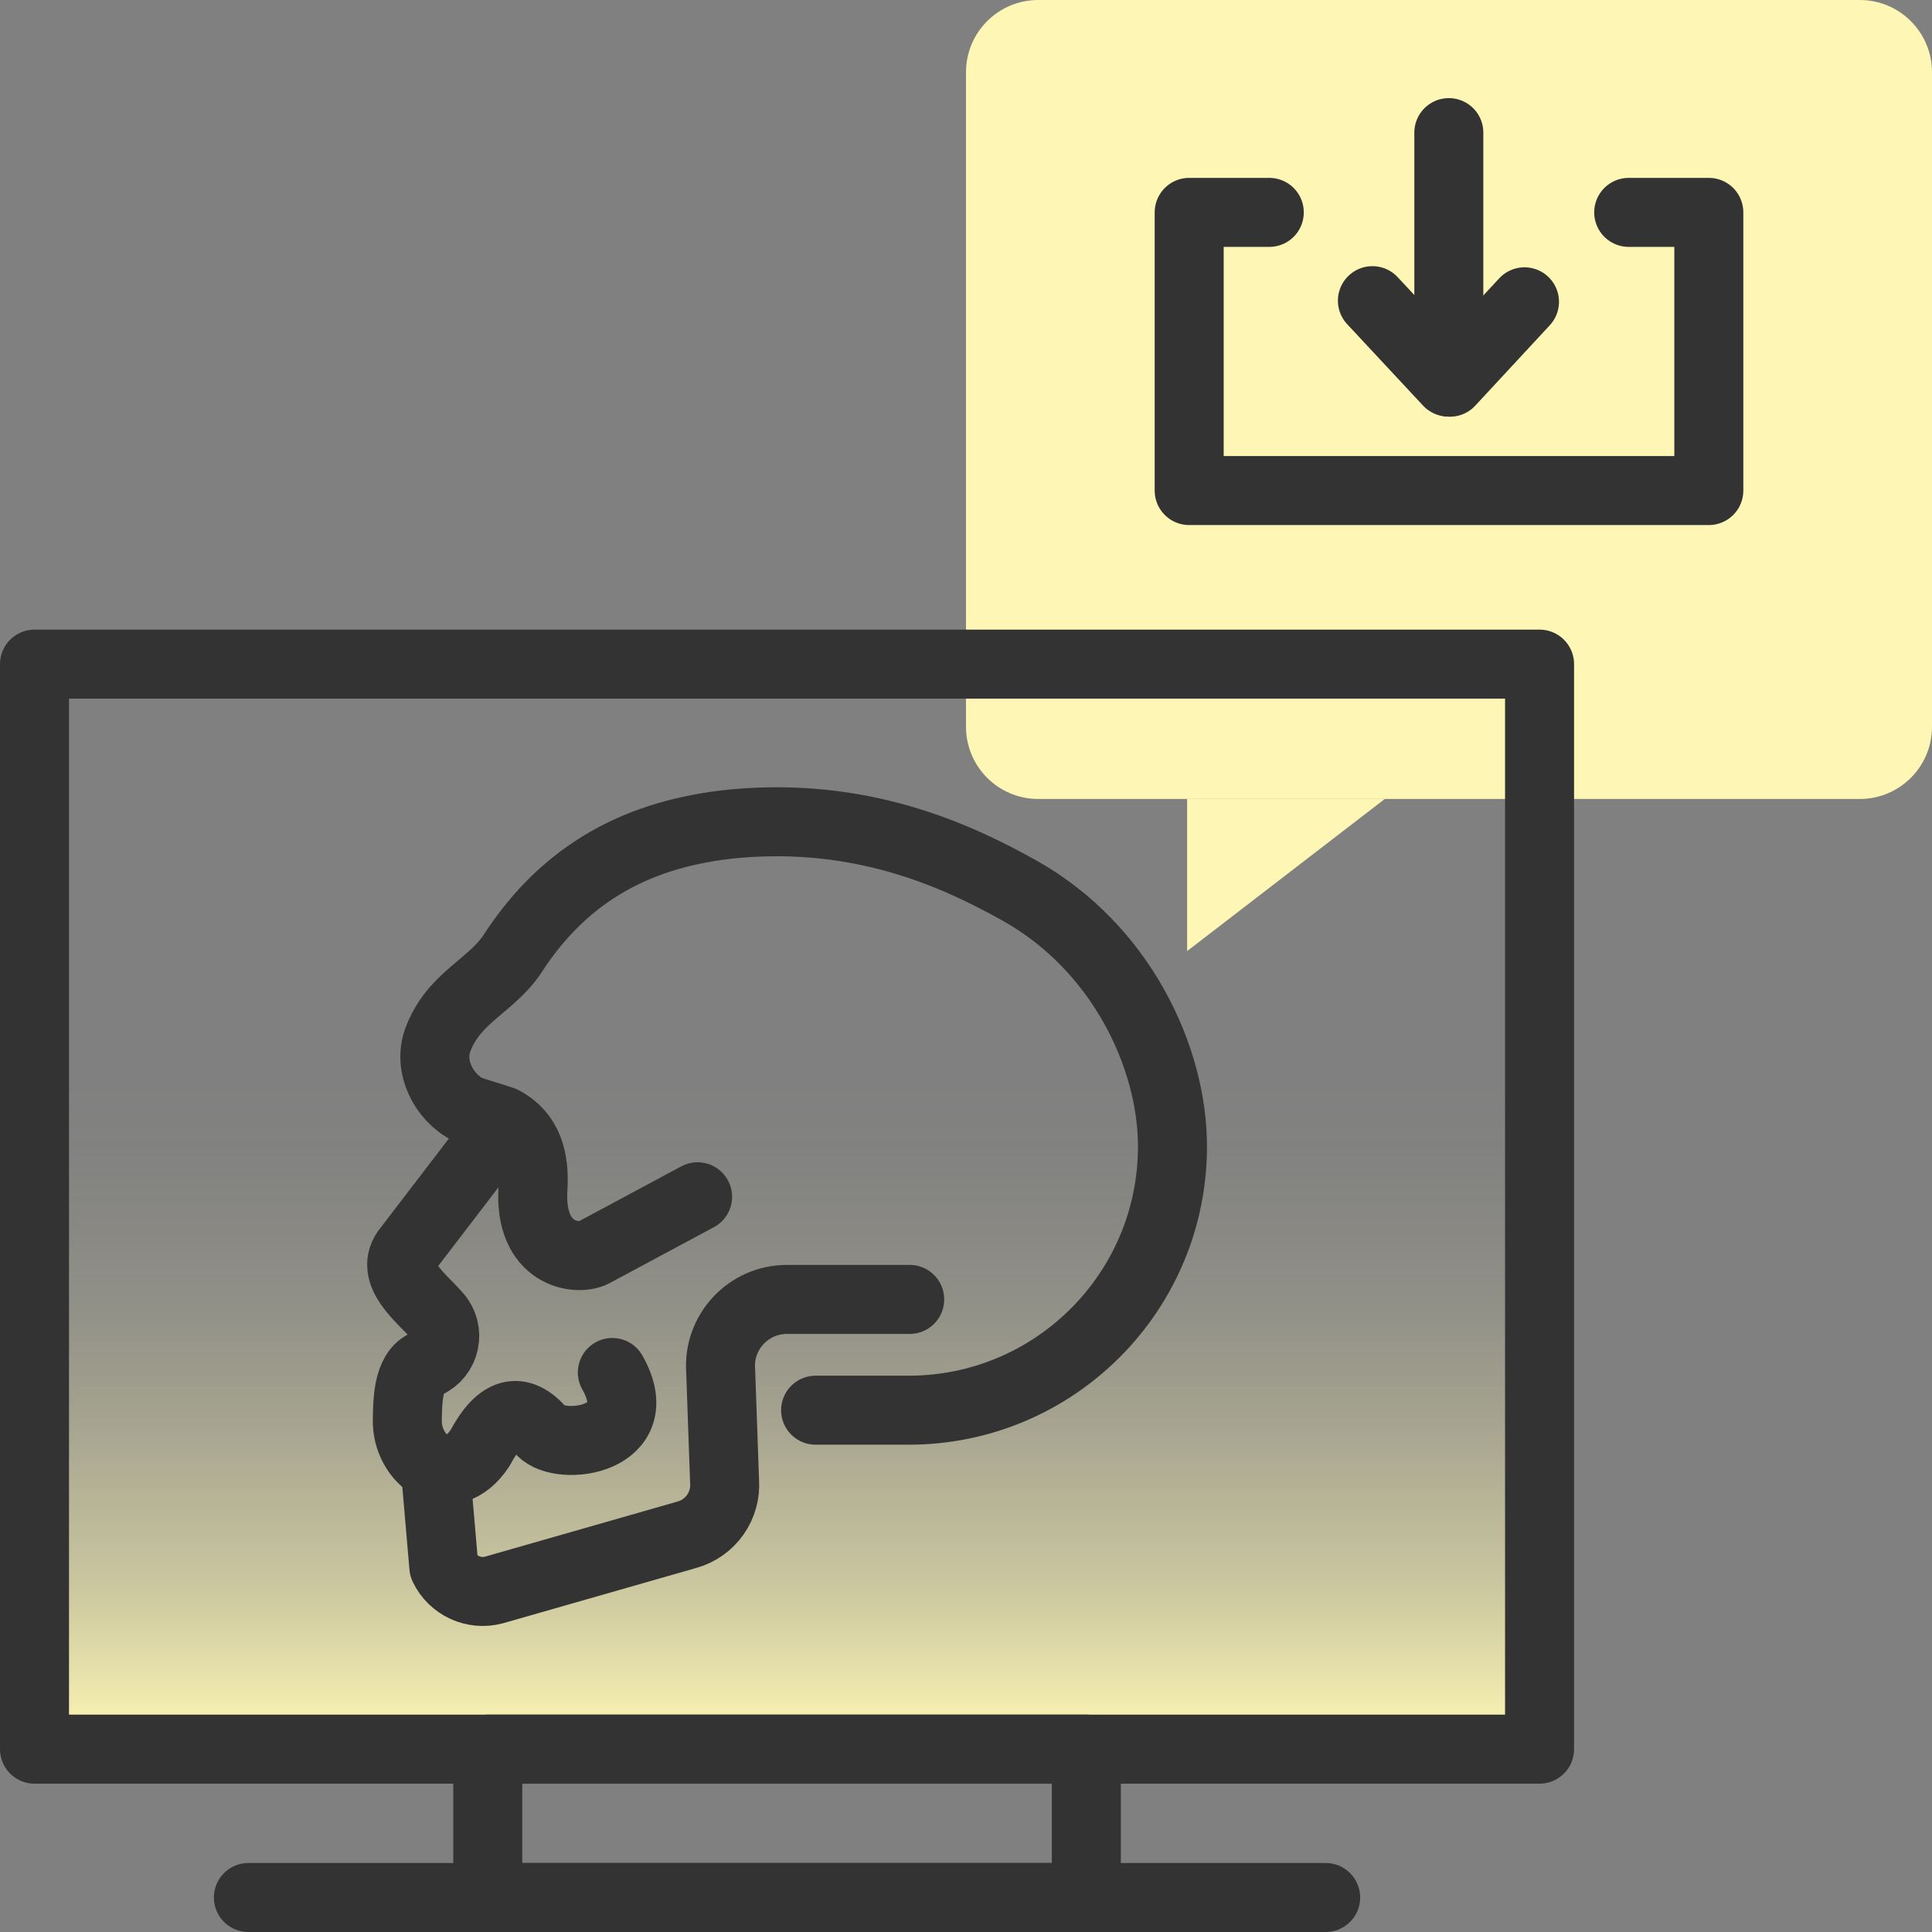
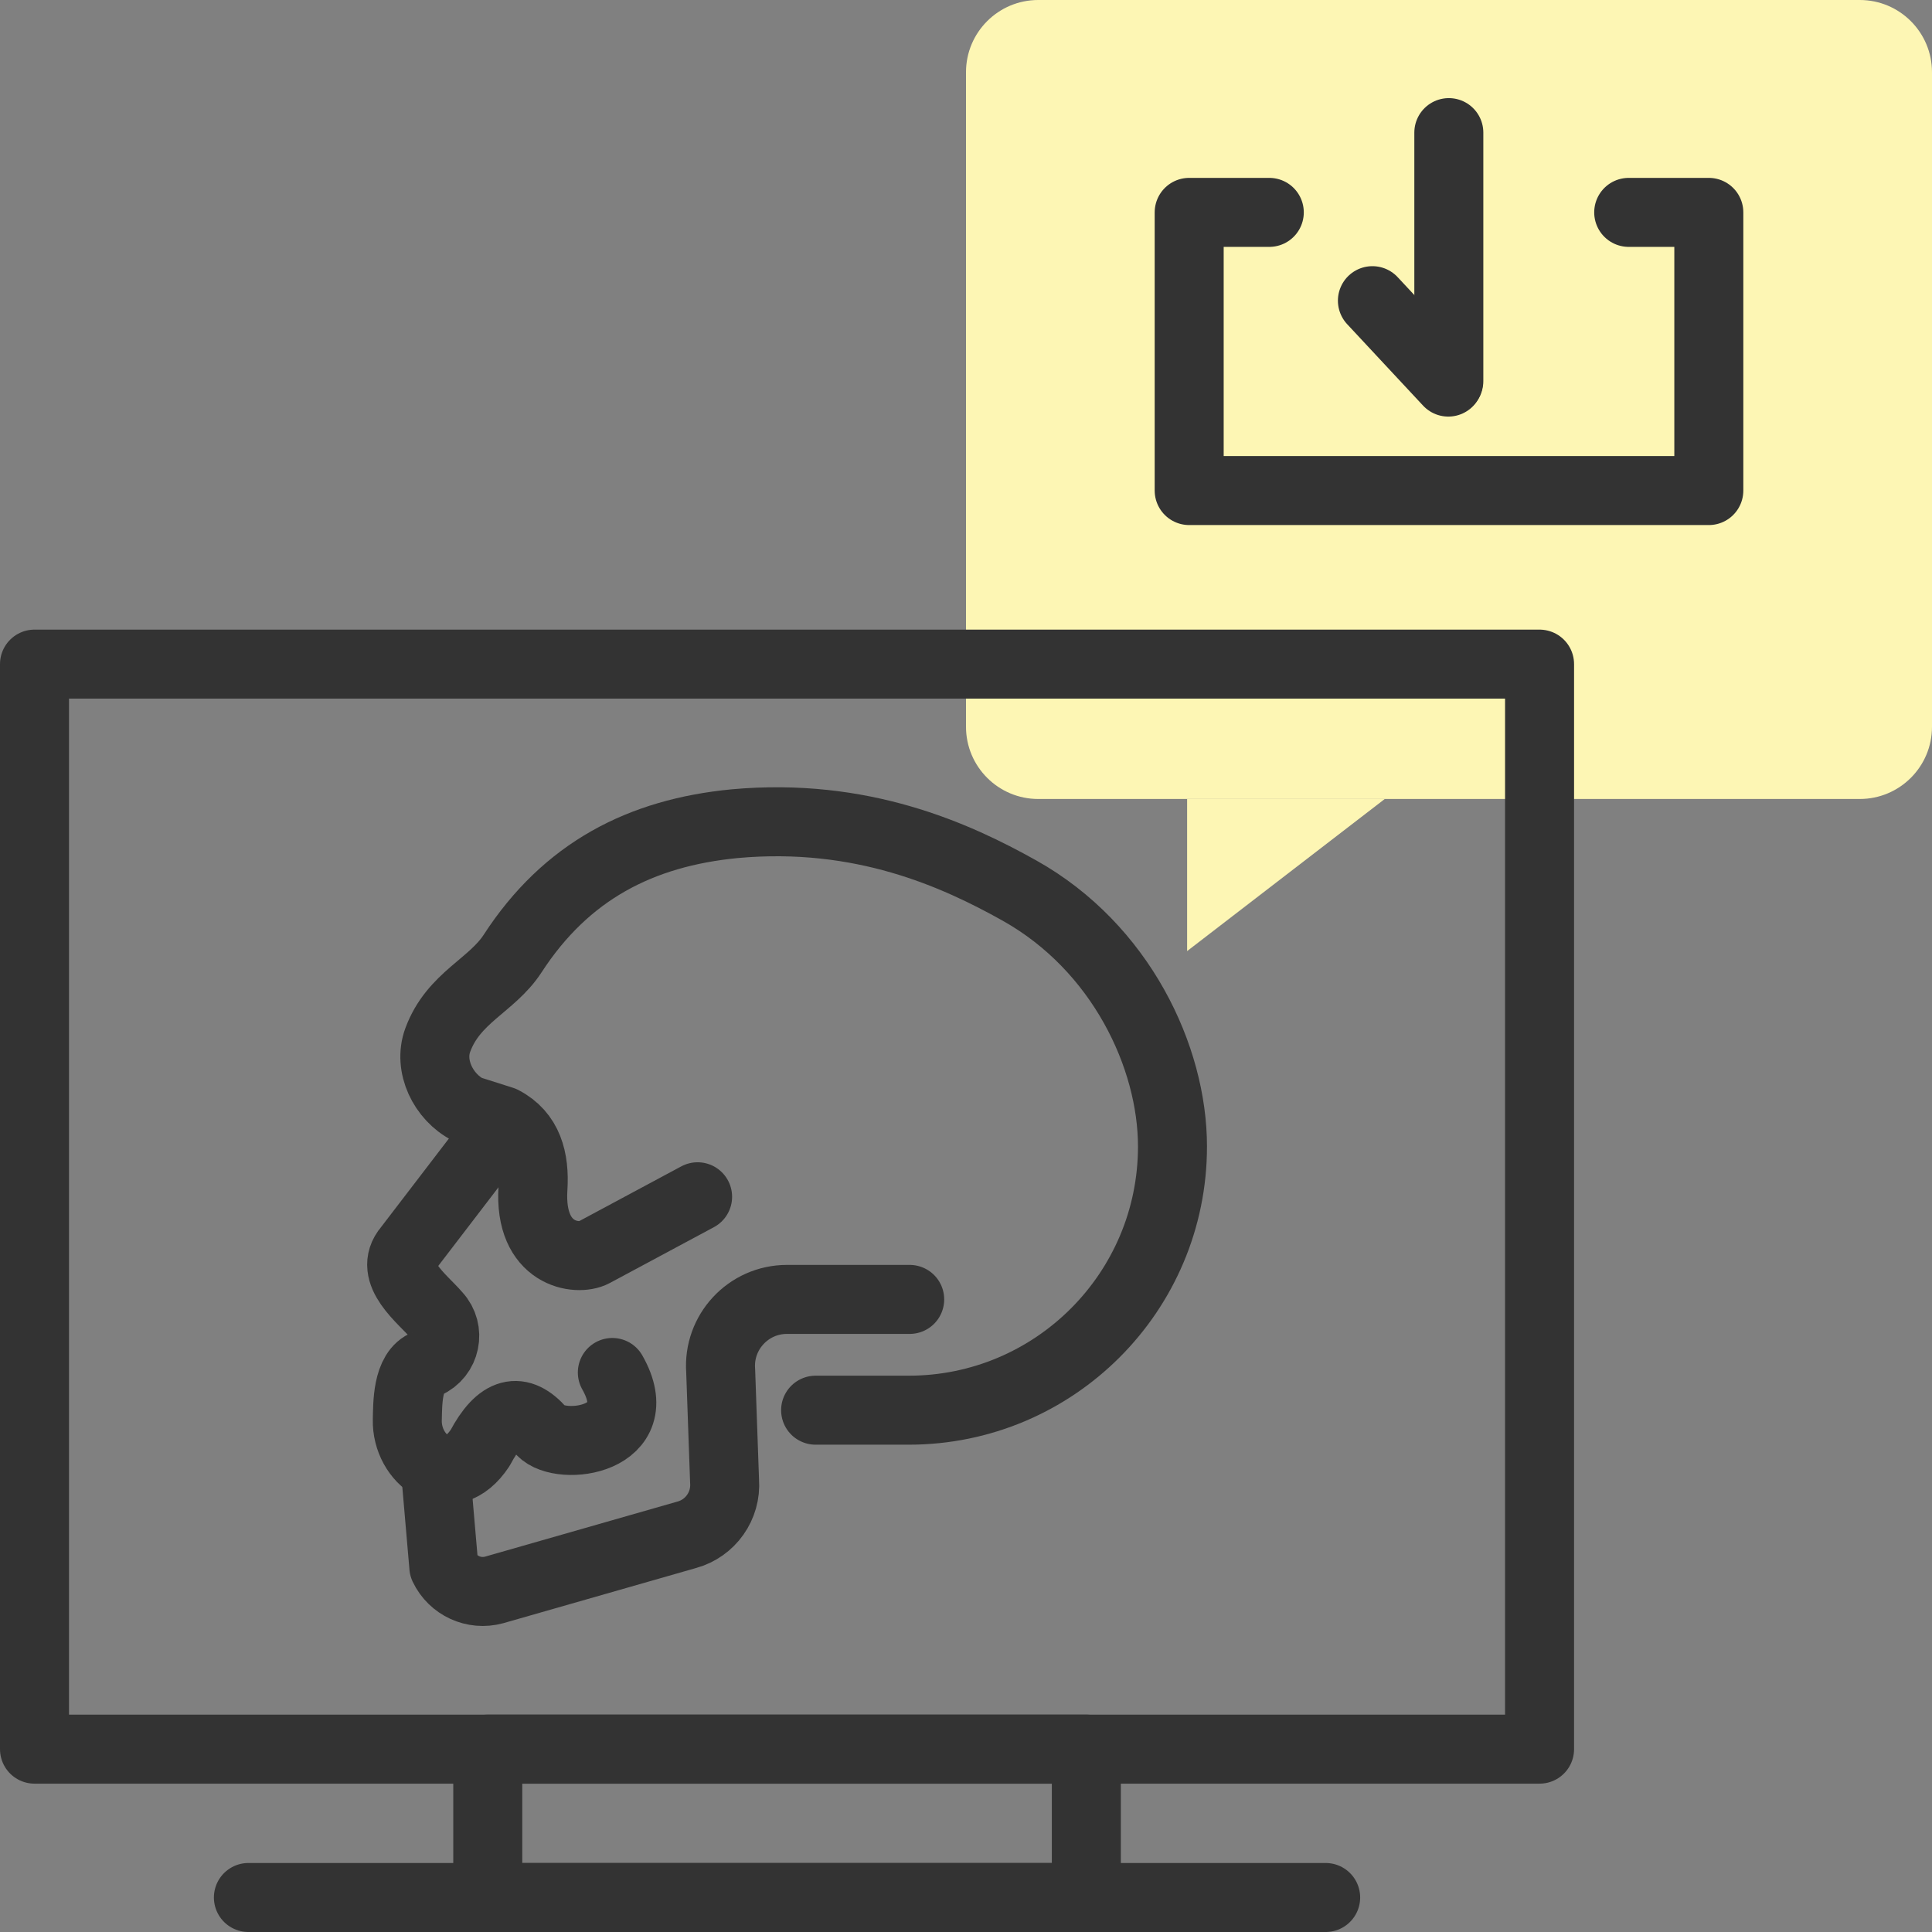
<svg xmlns="http://www.w3.org/2000/svg" version="1.1" id="Layer_1" x="0px" y="0px" width="56px" height="56px" viewBox="0 0 56 56" style="enable-background:new 0 0 56 56;" xml:space="preserve">
  <rect x="0" y="0" width="56" height="56" fill="#808080" stroke="none" />
  <style type="text/css">
	.st0{fill:url(#SVGID_1_);}
	.st1{fill:#FDF6B4;}
	.st2{fill:none;stroke:#333333;stroke-width:2;stroke-linecap:round;stroke-linejoin:round;}
	.st3{fill:none;stroke:#333333;stroke-width:2;stroke-linecap:round;stroke-linejoin:round;stroke-miterlimit:10;}
</style>
  <g>
    <linearGradient id="SVGID_1_" gradientUnits="userSpaceOnUse" x1="22.812" y1="50.7" x2="22.812" y2="19.25">
      <stop offset="0.01" style="stop-color:#FDF6B4" />
      <stop offset="0.07" style="stop-color:#FDF6B4;stop-opacity:0.82" />
      <stop offset="0.15" style="stop-color:#FDF6B4;stop-opacity:0.6" />
      <stop offset="0.24" style="stop-color:#FDF6B4;stop-opacity:0.42" />
      <stop offset="0.32" style="stop-color:#FDF6B4;stop-opacity:0.27" />
      <stop offset="0.4" style="stop-color:#FDF6B4;stop-opacity:0.15" />
      <stop offset="0.48" style="stop-color:#FDF6B4;stop-opacity:0.07" />
      <stop offset="0.55" style="stop-color:#FDF6B4;stop-opacity:0.02" />
      <stop offset="0.63" style="stop-color:#FDF6B4;stop-opacity:0" />
    </linearGradient>
-     <rect x="1" y="19.25" class="st0" width="43.625" height="31.45" />
    <path class="st1" d="M53.906,23.159H30.094c-1.156,0-2.094-0.937-2.094-2.094V2.094C28,0.937,28.937,0,30.094,0h23.813   C55.063,0,56,0.937,56,2.094v18.972C56,22.222,55.063,23.159,53.906,23.159z" />
    <polygon class="st1" points="34.409,27.568 34.409,23.159 40.138,23.159  " />
    <rect x="14.138" y="50.7" class="st2" width="17.35" height="4.3" />
    <line class="st2" x1="7.2" y1="55" x2="38.425" y2="55" />
    <rect x="1" y="19.25" class="st2" width="43.625" height="31.45" />
    <g>
      <path class="st3" d="M26.368,37.664H22.81c-1.12,0-2.004,0.952-1.921,2.069l0.113,3.199c0.053,0.714-0.407,1.366-1.097,1.555    l-5.583,1.598c-0.583,0.16-1.198-0.122-1.457-0.668l-0.243-2.813" />
      <path class="st3" d="M23.641,40.875h2.699c4.222,0,7.645-3.423,7.645-7.645v0c0-2.591-1.494-5.77-4.436-7.417    c-1.853-1.037-4.578-2.273-8.255-1.938c-2.728,0.264-4.884,1.375-6.435,3.764c-0.606,0.933-1.714,1.268-2.171,2.509    c-0.277,0.753,0.161,1.647,0.874,2.016l1.004,0.319c0.746,0.386,0.935,1.121,0.882,1.959c-0.124,1.94,1.295,2.111,1.756,1.865    l3.016-1.618" />
      <path class="st3" d="M17.749,39.782c1.113,1.959-1.481,2.308-2.057,1.698c-0.628-0.727-1.206-0.586-1.774,0.487    c-0.877,1.326-2.144,0.329-2.112-0.814c0.012-0.428-0.014-1.415,0.557-1.621c0.556-0.245,0.705-0.964,0.293-1.409    c-0.403-0.474-1.429-1.227-0.831-1.928c0,0,2.338-3.053,2.338-3.053" />
    </g>
    <g>
      <polyline class="st2" points="47.209,6.156 49.531,6.156 49.531,14.219 34.469,14.219 34.469,6.156 36.791,6.156   " />
      <g>
        <line class="st2" x1="41.995" y1="3.844" x2="41.995" y2="11.045" />
-         <line class="st2" x1="42.028" y1="11.078" x2="44.188" y2="8.748" />
        <line class="st2" x1="41.98" y1="11.075" x2="39.78" y2="8.715" />
      </g>
    </g>
  </g>
</svg>